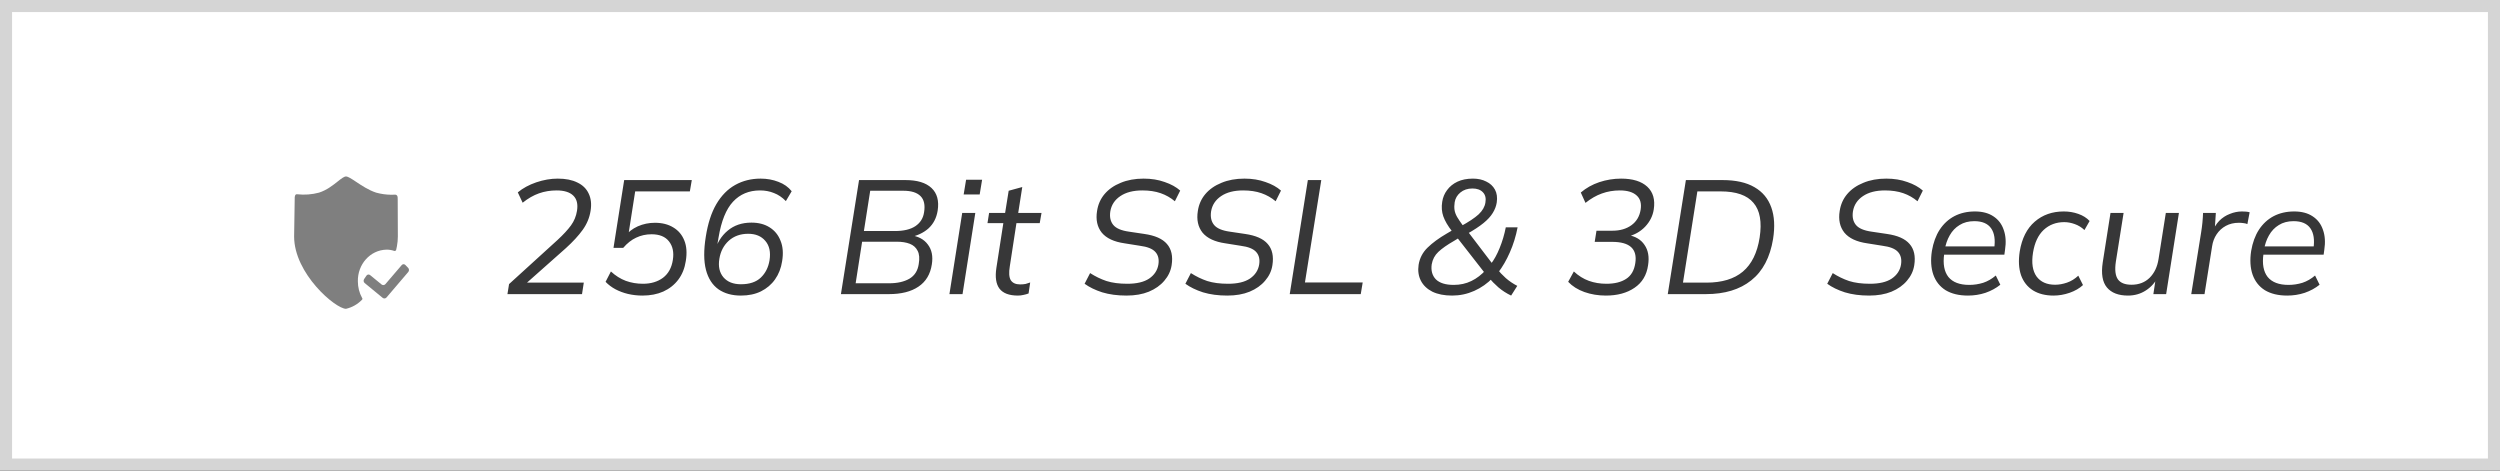
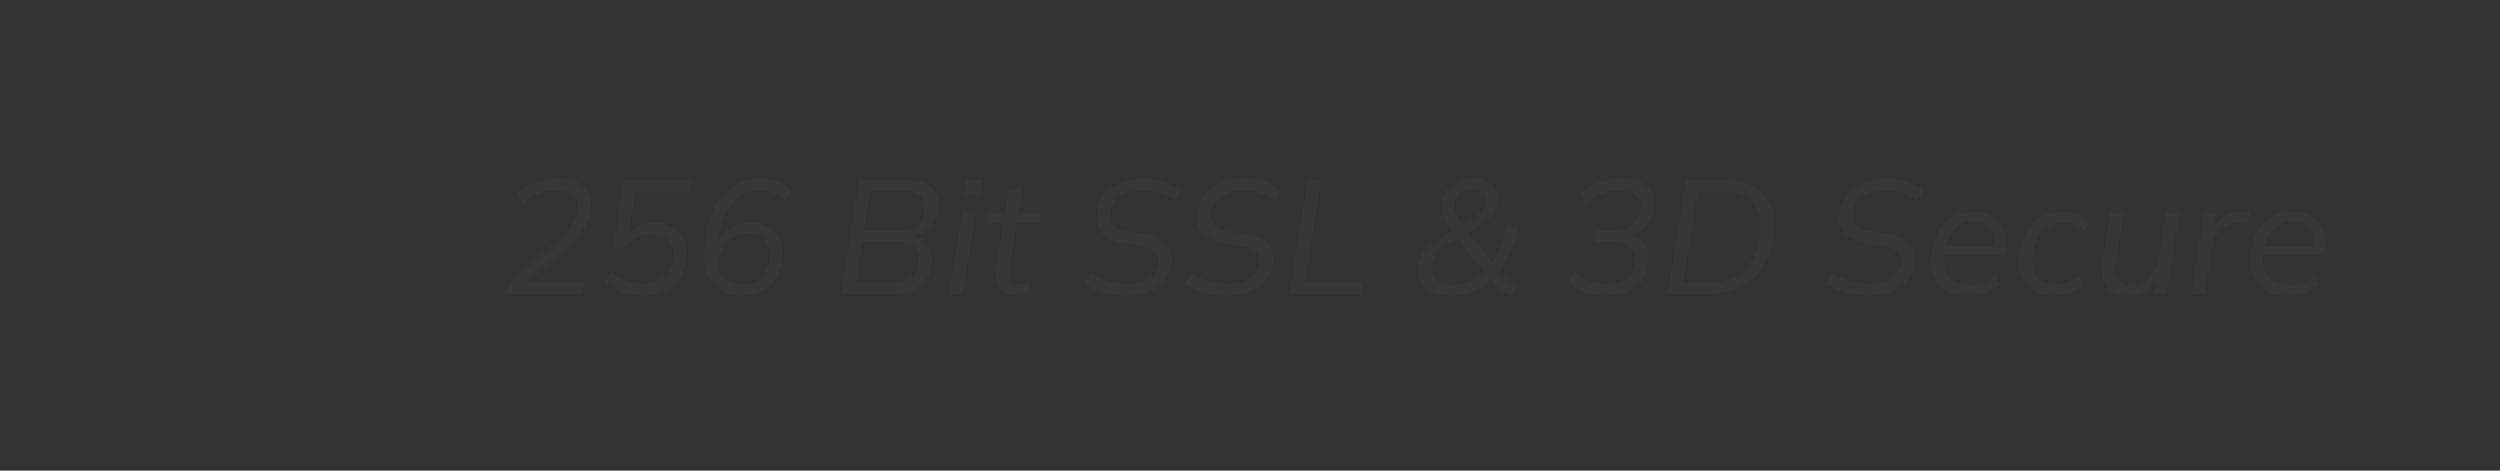
<svg xmlns="http://www.w3.org/2000/svg" width="170" height="32" viewBox="0 0 170 32" fill="none">
  <rect x="0" y="0" width="170" height="32" fill="#333333" stroke="none" />
  <g id="256bit-ssl" clip-path="url(#clip0_0_14023)">
-     <path id="Rectangle 8 Copy 12" d="M0.41 0.41H169.59V31.59H0.41V0.41Z" fill="white" stroke="#D5D5D5" stroke-width="0.821" />
-     <path id="Shape" fill-rule="evenodd" clip-rule="evenodd" d="M24.218 12.366C23.911 12.162 23.669 12 23.528 12C23.393 12 23.205 12.149 22.961 12.342C22.639 12.598 22.22 12.93 21.696 13.098C21.212 13.228 20.709 13.266 20.212 13.21L20.166 13.21C20.117 13.215 20.063 13.244 20.042 13.402L20 16.079C20 18.616 22.822 20.999 23.528 20.999C23.934 20.907 24.308 20.697 24.608 20.392L24.626 20.374C24.637 20.36 24.643 20.343 24.645 20.325C24.647 20.298 24.637 20.271 24.619 20.253C24.432 19.912 24.334 19.525 24.335 19.131C24.311 17.967 25.177 17.004 26.271 16.977C26.447 16.973 26.623 17 26.792 17.057C26.823 17.073 26.86 17.072 26.891 17.054C26.922 17.036 26.942 17.002 26.945 16.965L26.991 16.747C27.032 16.527 27.053 16.304 27.054 16.08L27.044 13.548L27.038 13.404C27.012 13.237 26.907 13.237 26.857 13.237H26.857L26.599 13.243C26.254 13.24 25.912 13.191 25.578 13.099C25.072 12.935 24.596 12.618 24.218 12.366ZM27.563 18.017C27.53 17.982 27.485 17.963 27.438 17.965C27.392 17.967 27.348 17.989 27.317 18.026L26.21 19.318C26.143 19.397 26.03 19.409 25.95 19.346L25.164 18.704C25.127 18.674 25.079 18.661 25.033 18.669C24.987 18.677 24.945 18.704 24.918 18.744L24.761 18.976C24.703 19.062 24.719 19.181 24.797 19.246L26.023 20.255C26.103 20.318 26.216 20.307 26.283 20.228L27.764 18.492C27.83 18.411 27.826 18.29 27.755 18.215L27.563 18.017Z" fill="#7F7F7F" />
    <path id="256 Bit SSL &amp; 3D Sec" d="M34.506 20L34.616 19.318L37.916 16.315C38.312 15.948 38.616 15.618 38.829 15.325C39.042 15.032 39.177 14.702 39.236 14.335C39.309 13.88 39.225 13.536 38.983 13.301C38.741 13.066 38.363 12.949 37.85 12.949C37.425 12.949 37.025 13.015 36.651 13.147C36.277 13.279 35.907 13.492 35.54 13.785L35.21 13.081C35.555 12.795 35.973 12.568 36.464 12.399C36.963 12.23 37.45 12.146 37.927 12.146C38.462 12.146 38.906 12.234 39.258 12.41C39.617 12.579 39.874 12.828 40.028 13.158C40.189 13.488 40.233 13.88 40.16 14.335C40.087 14.804 39.907 15.237 39.621 15.633C39.342 16.022 38.961 16.436 38.477 16.876L35.551 19.472L35.54 19.219H39.698L39.577 20H34.506ZM43.687 20.099C43.349 20.099 43.023 20.062 42.708 19.989C42.4 19.916 42.114 19.809 41.85 19.67C41.593 19.531 41.369 19.362 41.179 19.164L41.542 18.46C41.85 18.746 42.187 18.959 42.554 19.098C42.92 19.23 43.309 19.296 43.72 19.296C44.262 19.296 44.717 19.16 45.084 18.889C45.45 18.61 45.674 18.203 45.755 17.668C45.835 17.155 45.747 16.737 45.491 16.414C45.241 16.091 44.845 15.93 44.303 15.93C43.929 15.93 43.58 16.007 43.258 16.161C42.942 16.308 42.649 16.539 42.378 16.854H41.718L42.444 12.245H47.042L46.91 13.015H43.192L42.708 16.106H42.455C42.704 15.791 43.008 15.552 43.368 15.391C43.734 15.23 44.123 15.149 44.534 15.149C45.025 15.149 45.443 15.255 45.788 15.468C46.132 15.673 46.382 15.97 46.536 16.359C46.69 16.74 46.723 17.202 46.635 17.745C46.561 18.236 46.393 18.658 46.129 19.01C45.865 19.362 45.524 19.633 45.106 19.824C44.695 20.007 44.222 20.099 43.687 20.099ZM50.381 20.099C49.773 20.099 49.263 19.956 48.852 19.67C48.442 19.377 48.159 18.937 48.005 18.35C47.851 17.756 47.848 17.004 47.994 16.095C48.134 15.2 48.372 14.463 48.709 13.884C49.054 13.297 49.483 12.861 49.996 12.575C50.51 12.289 51.085 12.146 51.723 12.146C52.156 12.146 52.559 12.219 52.933 12.366C53.307 12.505 53.608 12.718 53.835 13.004L53.439 13.675C53.19 13.418 52.919 13.235 52.625 13.125C52.339 13.008 52.024 12.949 51.679 12.949C50.931 12.949 50.319 13.206 49.842 13.719C49.373 14.225 49.047 15.032 48.863 16.139L48.687 17.162H48.577C48.746 16.539 49.047 16.047 49.479 15.688C49.912 15.321 50.451 15.138 51.096 15.138C51.58 15.138 51.991 15.244 52.328 15.457C52.673 15.67 52.922 15.974 53.076 16.37C53.238 16.759 53.274 17.221 53.186 17.756C53.113 18.233 52.952 18.647 52.702 18.999C52.46 19.344 52.141 19.615 51.745 19.813C51.357 20.004 50.902 20.099 50.381 20.099ZM50.381 19.329C50.968 19.329 51.419 19.179 51.734 18.878C52.05 18.577 52.248 18.185 52.328 17.701C52.416 17.144 52.321 16.704 52.042 16.381C51.771 16.058 51.382 15.897 50.876 15.897C50.348 15.897 49.908 16.055 49.556 16.37C49.212 16.685 48.999 17.092 48.918 17.591C48.83 18.112 48.922 18.533 49.193 18.856C49.465 19.171 49.861 19.329 50.381 19.329ZM57.183 20L58.415 12.245H61.572C62.372 12.245 62.962 12.425 63.343 12.784C63.725 13.143 63.864 13.657 63.761 14.324C63.681 14.823 63.472 15.226 63.134 15.534C62.797 15.835 62.364 16.036 61.836 16.139L61.858 15.985C62.416 16.051 62.826 16.264 63.09 16.623C63.362 16.975 63.453 17.426 63.365 17.976C63.263 18.651 62.958 19.157 62.452 19.494C61.954 19.831 61.286 20 60.45 20H57.183ZM58.184 19.263H60.461C61.019 19.263 61.477 19.16 61.836 18.955C62.196 18.742 62.408 18.409 62.474 17.954C62.54 17.573 62.515 17.272 62.397 17.052C62.287 16.832 62.111 16.674 61.869 16.579C61.627 16.484 61.33 16.436 60.978 16.436H58.624L58.184 19.263ZM58.745 15.71H60.846C61.448 15.71 61.913 15.6 62.243 15.38C62.581 15.153 62.779 14.837 62.837 14.434C62.918 13.943 62.837 13.576 62.595 13.334C62.353 13.092 61.965 12.971 61.429 12.971H59.174L58.745 15.71ZM64.561 20L65.43 14.478H66.321L65.452 20H64.561ZM65.529 13.224L65.694 12.223H66.783L66.618 13.224H65.529ZM69.217 20.099C68.623 20.099 68.205 19.941 67.963 19.626C67.728 19.311 67.659 18.841 67.754 18.218L68.227 15.171H67.149L67.259 14.478H68.348L68.59 12.971L69.514 12.718L69.239 14.478H70.823L70.702 15.171H69.118L68.667 18.108C68.594 18.541 68.616 18.856 68.733 19.054C68.858 19.245 69.07 19.34 69.371 19.34C69.51 19.34 69.635 19.329 69.745 19.307C69.855 19.278 69.958 19.245 70.053 19.208L69.943 19.956C69.826 20 69.708 20.033 69.591 20.055C69.474 20.084 69.349 20.099 69.217 20.099ZM76.602 20.099C75.986 20.099 75.436 20.026 74.952 19.879C74.475 19.725 74.076 19.531 73.753 19.296L74.127 18.57C74.479 18.797 74.849 18.977 75.238 19.109C75.634 19.234 76.107 19.296 76.657 19.296C77.295 19.296 77.79 19.179 78.142 18.944C78.494 18.702 78.703 18.387 78.769 17.998C78.828 17.639 78.761 17.353 78.571 17.14C78.38 16.92 78.025 16.777 77.504 16.711L76.47 16.546C75.751 16.443 75.234 16.201 74.919 15.82C74.611 15.431 74.504 14.94 74.6 14.346C74.666 13.906 74.835 13.525 75.106 13.202C75.385 12.872 75.751 12.615 76.206 12.432C76.66 12.241 77.181 12.146 77.768 12.146C78.296 12.146 78.772 12.223 79.198 12.377C79.63 12.524 79.983 12.718 80.254 12.96L79.891 13.686C79.605 13.444 79.282 13.261 78.923 13.136C78.564 13.011 78.149 12.949 77.68 12.949C77.064 12.949 76.565 13.077 76.184 13.334C75.802 13.591 75.575 13.935 75.502 14.368C75.443 14.749 75.509 15.057 75.7 15.292C75.891 15.527 76.25 15.681 76.778 15.754L77.812 15.908C78.538 16.011 79.051 16.238 79.352 16.59C79.66 16.942 79.766 17.422 79.671 18.031C79.612 18.42 79.447 18.772 79.176 19.087C78.912 19.402 78.56 19.652 78.12 19.835C77.687 20.011 77.181 20.099 76.602 20.099ZM83.455 20.099C82.839 20.099 82.289 20.026 81.805 19.879C81.329 19.725 80.929 19.531 80.606 19.296L80.98 18.57C81.332 18.797 81.703 18.977 82.091 19.109C82.487 19.234 82.96 19.296 83.51 19.296C84.148 19.296 84.643 19.179 84.995 18.944C85.347 18.702 85.556 18.387 85.622 17.998C85.681 17.639 85.615 17.353 85.424 17.14C85.234 16.92 84.878 16.777 84.357 16.711L83.323 16.546C82.605 16.443 82.088 16.201 81.772 15.82C81.464 15.431 81.358 14.94 81.453 14.346C81.519 13.906 81.688 13.525 81.959 13.202C82.238 12.872 82.605 12.615 83.059 12.432C83.514 12.241 84.035 12.146 84.621 12.146C85.149 12.146 85.626 12.223 86.051 12.377C86.484 12.524 86.836 12.718 87.107 12.96L86.744 13.686C86.458 13.444 86.136 13.261 85.776 13.136C85.417 13.011 85.003 12.949 84.533 12.949C83.917 12.949 83.419 13.077 83.037 13.334C82.656 13.591 82.429 13.935 82.355 14.368C82.297 14.749 82.363 15.057 82.553 15.292C82.744 15.527 83.103 15.681 83.631 15.754L84.665 15.908C85.391 16.011 85.905 16.238 86.205 16.59C86.513 16.942 86.62 17.422 86.524 18.031C86.466 18.42 86.301 18.772 86.029 19.087C85.765 19.402 85.413 19.652 84.973 19.835C84.541 20.011 84.035 20.099 83.455 20.099ZM87.702 20L88.934 12.245H89.847L88.736 19.208H92.663L92.531 20H87.702ZM102.757 20.099C102.434 19.945 102.145 19.758 101.888 19.538C101.631 19.311 101.415 19.091 101.239 18.878L101.514 18.889C101.147 19.27 100.726 19.567 100.249 19.78C99.772 19.993 99.27 20.099 98.742 20.099C98.214 20.099 97.767 20.011 97.4 19.835C97.041 19.652 96.781 19.402 96.619 19.087C96.458 18.772 96.406 18.412 96.465 18.009C96.538 17.554 96.74 17.166 97.07 16.843C97.407 16.513 97.847 16.19 98.39 15.875L98.918 15.567L98.742 15.732C98.456 15.365 98.258 15.028 98.148 14.72C98.038 14.412 98.013 14.078 98.071 13.719C98.115 13.426 98.225 13.162 98.401 12.927C98.577 12.685 98.812 12.494 99.105 12.355C99.398 12.216 99.751 12.146 100.161 12.146C100.506 12.146 100.806 12.212 101.063 12.344C101.327 12.469 101.525 12.652 101.657 12.894C101.789 13.136 101.829 13.429 101.778 13.774C101.741 14.016 101.65 14.254 101.503 14.489C101.364 14.716 101.155 14.944 100.876 15.171C100.597 15.398 100.223 15.644 99.754 15.908V15.666L101.514 17.976H101.36C101.595 17.675 101.8 17.305 101.976 16.865C102.159 16.418 102.299 15.948 102.394 15.457H103.197C103.08 16.066 102.904 16.634 102.669 17.162C102.442 17.683 102.174 18.145 101.866 18.548L101.8 18.284C101.961 18.489 102.159 18.698 102.394 18.911C102.629 19.116 102.889 19.292 103.175 19.439L102.757 20.099ZM98.852 19.373C99.292 19.373 99.692 19.285 100.051 19.109C100.418 18.933 100.751 18.676 101.052 18.339L100.986 18.592L98.995 16.04L99.358 16.084L98.874 16.381C98.412 16.645 98.056 16.894 97.807 17.129C97.565 17.356 97.415 17.639 97.356 17.976C97.297 18.401 97.393 18.742 97.642 18.999C97.899 19.248 98.302 19.373 98.852 19.373ZM100.128 12.817C99.798 12.817 99.523 12.909 99.303 13.092C99.091 13.268 98.962 13.488 98.918 13.752C98.889 13.943 98.885 14.115 98.907 14.269C98.929 14.423 98.988 14.584 99.083 14.753C99.178 14.914 99.318 15.12 99.501 15.369L99.303 15.402C99.868 15.094 100.282 14.819 100.546 14.577C100.81 14.328 100.964 14.06 101.008 13.774C101.059 13.481 101.004 13.25 100.843 13.081C100.682 12.905 100.443 12.817 100.128 12.817ZM109.199 20.099C108.679 20.099 108.191 20.018 107.736 19.857C107.289 19.696 106.922 19.465 106.636 19.164L107.021 18.46C107.337 18.753 107.678 18.966 108.044 19.098C108.411 19.23 108.807 19.296 109.232 19.296C109.79 19.296 110.237 19.186 110.574 18.966C110.919 18.746 111.128 18.387 111.201 17.888C111.348 16.927 110.824 16.447 109.628 16.447H108.44L108.561 15.688H109.65C110.164 15.688 110.593 15.563 110.937 15.314C111.282 15.065 111.491 14.713 111.564 14.258C111.63 13.833 111.539 13.51 111.289 13.29C111.04 13.063 110.659 12.949 110.145 12.949C109.713 12.949 109.306 13.019 108.924 13.158C108.55 13.29 108.18 13.503 107.813 13.796L107.494 13.092C107.854 12.784 108.272 12.549 108.748 12.388C109.232 12.227 109.727 12.146 110.233 12.146C111.025 12.146 111.619 12.329 112.015 12.696C112.411 13.063 112.558 13.58 112.455 14.247C112.389 14.68 112.195 15.068 111.872 15.413C111.55 15.75 111.146 15.978 110.662 16.095L110.673 15.974C111.201 16.062 111.586 16.289 111.828 16.656C112.078 17.015 112.158 17.474 112.07 18.031C111.975 18.706 111.667 19.219 111.146 19.571C110.633 19.923 109.984 20.099 109.199 20.099ZM113.408 20L114.64 12.245H117.126C118.028 12.245 118.754 12.406 119.304 12.729C119.854 13.044 120.235 13.503 120.448 14.104C120.661 14.698 120.701 15.413 120.569 16.249C120.364 17.503 119.869 18.442 119.084 19.065C118.307 19.688 117.28 20 116.004 20H113.408ZM114.442 19.219H116.037C117.093 19.219 117.918 18.97 118.512 18.471C119.113 17.965 119.495 17.191 119.656 16.15C119.817 15.094 119.678 14.309 119.238 13.796C118.805 13.275 118.061 13.015 117.005 13.015H115.421L114.442 19.219ZM127.101 20.099C126.485 20.099 125.935 20.026 125.451 19.879C124.974 19.725 124.574 19.531 124.252 19.296L124.626 18.57C124.978 18.797 125.348 18.977 125.737 19.109C126.133 19.234 126.606 19.296 127.156 19.296C127.794 19.296 128.289 19.179 128.641 18.944C128.993 18.702 129.202 18.387 129.268 17.998C129.326 17.639 129.26 17.353 129.07 17.14C128.879 16.92 128.523 16.777 128.003 16.711L126.969 16.546C126.25 16.443 125.733 16.201 125.418 15.82C125.11 15.431 125.003 14.94 125.099 14.346C125.165 13.906 125.333 13.525 125.605 13.202C125.883 12.872 126.25 12.615 126.705 12.432C127.159 12.241 127.68 12.146 128.267 12.146C128.795 12.146 129.271 12.223 129.697 12.377C130.129 12.524 130.481 12.718 130.753 12.96L130.39 13.686C130.104 13.444 129.781 13.261 129.422 13.136C129.062 13.011 128.648 12.949 128.179 12.949C127.563 12.949 127.064 13.077 126.683 13.334C126.301 13.591 126.074 13.935 126.001 14.368C125.942 14.749 126.008 15.057 126.199 15.292C126.389 15.527 126.749 15.681 127.277 15.754L128.311 15.908C129.037 16.011 129.55 16.238 129.851 16.59C130.159 16.942 130.265 17.422 130.17 18.031C130.111 18.42 129.946 18.772 129.675 19.087C129.411 19.402 129.059 19.652 128.619 19.835C128.186 20.011 127.68 20.099 127.101 20.099ZM133.822 20.099C133.214 20.099 132.708 19.978 132.304 19.736C131.908 19.487 131.63 19.135 131.468 18.68C131.307 18.218 131.274 17.679 131.369 17.063C131.465 16.498 131.641 16.018 131.897 15.622C132.161 15.219 132.495 14.911 132.898 14.698C133.309 14.485 133.775 14.379 134.295 14.379C134.801 14.379 135.219 14.489 135.549 14.709C135.887 14.929 136.121 15.237 136.253 15.633C136.393 16.022 136.422 16.476 136.341 16.997L136.297 17.316H132.018L132.106 16.755H135.802L135.604 16.909C135.692 16.308 135.623 15.846 135.395 15.523C135.168 15.2 134.787 15.039 134.251 15.039C133.863 15.039 133.529 15.127 133.25 15.303C132.972 15.472 132.748 15.706 132.579 16.007C132.411 16.3 132.297 16.634 132.238 17.008L132.205 17.272C132.11 17.947 132.205 18.467 132.491 18.834C132.785 19.193 133.258 19.373 133.91 19.373C134.233 19.373 134.548 19.325 134.856 19.23C135.164 19.127 135.45 18.962 135.714 18.735L136.022 19.362C135.729 19.597 135.392 19.78 135.01 19.912C134.629 20.037 134.233 20.099 133.822 20.099ZM139.641 20.099C139.091 20.099 138.625 19.982 138.244 19.747C137.862 19.505 137.591 19.16 137.43 18.713C137.276 18.258 137.246 17.719 137.342 17.096C137.488 16.209 137.829 15.534 138.365 15.072C138.9 14.61 139.556 14.379 140.334 14.379C140.686 14.379 141.016 14.434 141.324 14.544C141.639 14.654 141.896 14.815 142.094 15.028L141.742 15.644C141.551 15.461 141.331 15.325 141.082 15.237C140.84 15.149 140.601 15.105 140.367 15.105C139.817 15.105 139.351 15.281 138.97 15.633C138.596 15.985 138.354 16.502 138.244 17.184C138.134 17.881 138.214 18.42 138.486 18.801C138.764 19.175 139.186 19.362 139.751 19.362C140.007 19.362 140.275 19.314 140.554 19.219C140.832 19.124 141.089 18.966 141.324 18.746L141.643 19.384C141.408 19.604 141.104 19.78 140.73 19.912C140.363 20.037 140 20.099 139.641 20.099ZM144.702 20.099C144.057 20.099 143.58 19.916 143.272 19.549C142.964 19.182 142.869 18.614 142.986 17.844L143.514 14.478H144.405L143.877 17.8C143.796 18.35 143.844 18.75 144.02 18.999C144.196 19.241 144.504 19.362 144.944 19.362C145.443 19.362 145.853 19.204 146.176 18.889C146.499 18.566 146.7 18.141 146.781 17.613L147.276 14.478H148.167L147.298 20H146.429L146.616 18.757H146.781C146.576 19.182 146.29 19.512 145.923 19.747C145.564 19.982 145.157 20.099 144.702 20.099ZM149.005 20L149.676 15.809C149.712 15.589 149.742 15.365 149.764 15.138C149.786 14.911 149.8 14.691 149.808 14.478H150.677L150.589 15.82L150.413 15.831C150.537 15.501 150.702 15.23 150.908 15.017C151.12 14.804 151.362 14.647 151.634 14.544C151.905 14.434 152.18 14.379 152.459 14.379C152.554 14.379 152.642 14.383 152.723 14.39C152.811 14.397 152.895 14.412 152.976 14.434L152.822 15.237C152.734 15.2 152.642 15.178 152.547 15.171C152.459 15.156 152.356 15.149 152.239 15.149C151.909 15.149 151.615 15.219 151.359 15.358C151.102 15.497 150.893 15.688 150.732 15.93C150.57 16.172 150.468 16.443 150.424 16.744L149.907 20H149.005ZM155.532 20.099C154.924 20.099 154.418 19.978 154.014 19.736C153.618 19.487 153.34 19.135 153.178 18.68C153.017 18.218 152.984 17.679 153.079 17.063C153.175 16.498 153.351 16.018 153.607 15.622C153.871 15.219 154.205 14.911 154.608 14.698C155.019 14.485 155.485 14.379 156.005 14.379C156.511 14.379 156.929 14.489 157.259 14.709C157.597 14.929 157.831 15.237 157.963 15.633C158.103 16.022 158.132 16.476 158.051 16.997L158.007 17.316H153.728L153.816 16.755H157.512L157.314 16.909C157.402 16.308 157.333 15.846 157.105 15.523C156.878 15.2 156.497 15.039 155.961 15.039C155.573 15.039 155.239 15.127 154.96 15.303C154.682 15.472 154.458 15.706 154.289 16.007C154.121 16.3 154.007 16.634 153.948 17.008L153.915 17.272C153.82 17.947 153.915 18.467 154.201 18.834C154.495 19.193 154.968 19.373 155.62 19.373C155.943 19.373 156.258 19.325 156.566 19.23C156.874 19.127 157.16 18.962 157.424 18.735L157.732 19.362C157.439 19.597 157.102 19.78 156.72 19.912C156.339 20.037 155.943 20.099 155.532 20.099Z" fill="#373738" />
  </g>
  <defs>
    <clipPath id="clip0_0_14023">
      <rect width="170" height="32" fill="white" />
    </clipPath>
  </defs>
</svg>